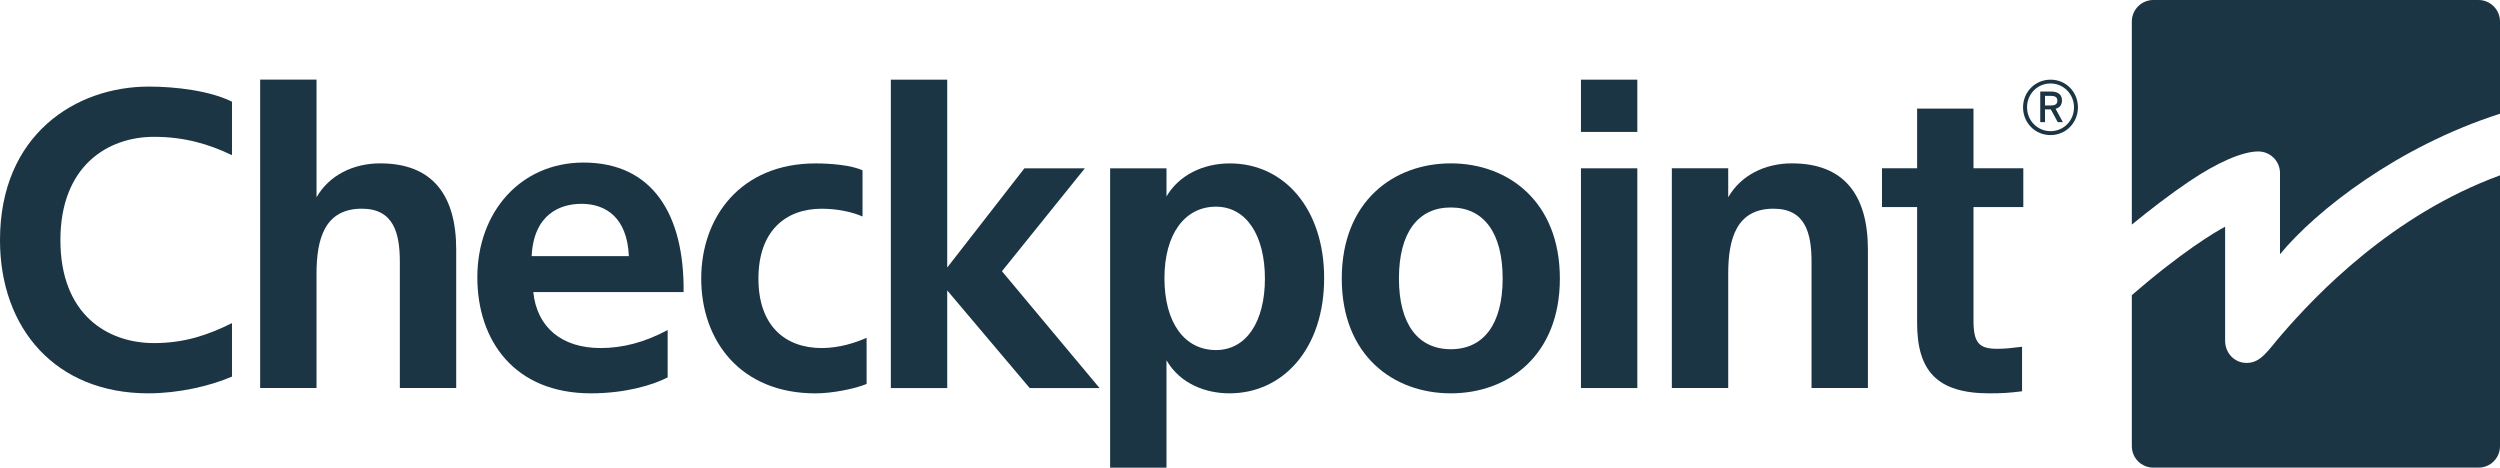
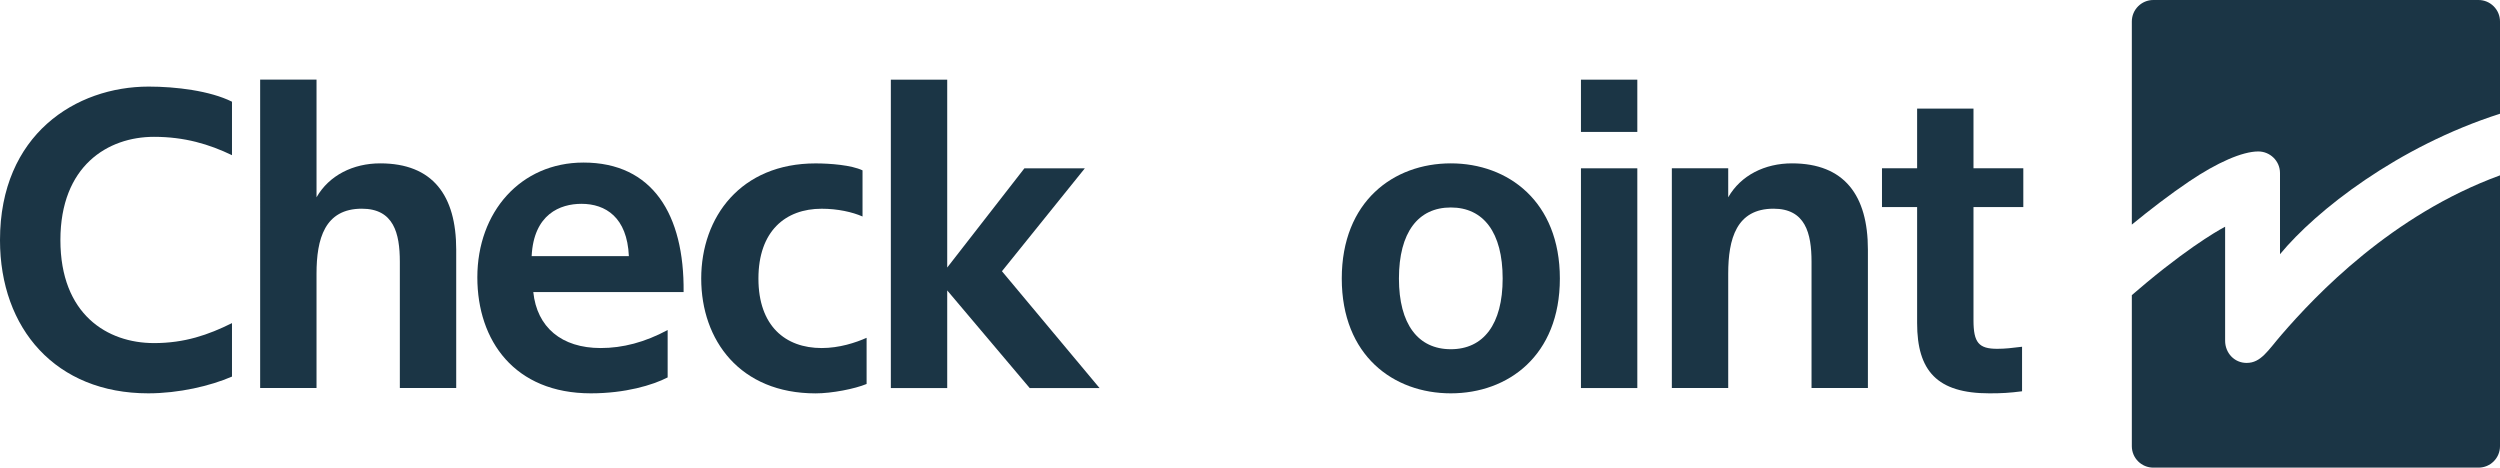
<svg xmlns="http://www.w3.org/2000/svg" id="b" viewBox="0 0 65.682 12.287">
  <g id="c">
    <path d="M57.505,4.773c.747-.505,1.41-.794,1.827-.794.304,0,.57.245.57.568v2.132c.952-1.153,3.097-2.832,5.78-3.691V.565c0-.312-.254-.565-.565-.565h-8.543c-.312,0-.565.253-.565.565v5.336c.478-.392.991-.786,1.496-1.128" fill="#1b3545" />
    <path d="M59.942,8.794c-.359.416-.541.741-.916.741-.324,0-.566-.261-.566-.585,0-.745-.002-2.661,0-2.993,0,0-.748.376-2.068,1.472-.139.115-.265.223-.383.325v3.968c0,.312.253.564.565.564h8.543c.312,0,.565-.252.565-.564v-7.115c-2.844,1.04-4.836,3.141-5.74,4.187" fill="#1b3545" />
    <polygon points="24.886 2.093 24.886 7.029 26.914 4.422 28.502 4.422 26.324 7.126 28.888 10.195 27.053 10.195 24.886 7.63 24.886 10.195 23.405 10.195 23.405 2.093 24.886 2.093" fill="#1b3545" />
-     <path d="M29.166,12.287v-7.865h1.481v.74c.311-.537.933-.869,1.663-.869,1.438,0,2.479,1.202,2.479,3.015,0,1.846-1.073,3.026-2.489,3.026-.601,0-1.288-.236-1.653-.869v2.822h-1.481ZM33.233,7.319c0-1.127-.483-1.889-1.288-1.889-.816,0-1.352.72-1.352,1.878,0,1.18.536,1.889,1.352,1.889.805,0,1.288-.752,1.288-1.878" fill="#1b3545" />
    <path d="M35.252,7.318c0-2.028,1.362-3.026,2.865-3.026,1.502,0,2.865.998,2.865,3.026s-1.363,3.016-2.865,3.016c-1.503,0-2.865-.988-2.865-3.016M36.754,7.318c0,1.202.504,1.857,1.363,1.857.858,0,1.362-.655,1.362-1.857,0-1.212-.504-1.867-1.362-1.867-.859,0-1.363.655-1.363,1.867" fill="#1b3545" />
    <path d="M43.017,3.466h-1.481v-1.373h1.481v1.373ZM43.017,10.195h-1.481v-5.773h1.481v5.773Z" fill="#1b3545" />
    <path d="M45.405,5.183c.333-.58.965-.891,1.674-.891,1.384,0,1.996.848,1.996,2.265v3.637h-1.481v-3.315c0-.752-.161-1.396-.998-1.396-.977,0-1.191.795-1.191,1.707v3.004h-1.481v-5.773h1.481v.762Z" fill="#1b3545" />
    <path d="M50.368,5.44h-.923v-1.019h.923v-1.567h1.481v1.567h1.309v1.019h-1.309v2.973c0,.59.139.751.623.751.213,0,.385-.021.653-.054v1.17c-.332.043-.536.054-.858.054-1.374,0-1.899-.59-1.899-1.846v-3.048Z" fill="#1b3545" />
-     <path d="M53.151,2.821c0-.406.317-.728.724-.728.403,0,.718.322.718.725,0,.409-.315.731-.721.731-.404,0-.721-.322-.721-.728M54.49,2.821c0-.347-.272-.628-.618-.628-.344,0-.616.278-.616.625,0,.349.272.628.619.628.343,0,.615-.276.615-.625M53.603,2.405h.284c.184,0,.287.082.287.231,0,.129-.065.194-.168.222l.191.35h-.135l-.181-.334h-.153v.334h-.125v-.803ZM53.881,2.771c.106,0,.172-.031.172-.128,0-.091-.066-.125-.175-.125h-.15v.253h.153Z" fill="#1b3545" />
    <path d="M4.045,9.014c.805,0,1.427-.215,2.05-.525v1.405c-.569.246-1.395.44-2.2.44-2.425,0-3.895-1.695-3.895-4.025C0,3.531,1.996,2.275,3.906,2.275c.708,0,1.61.108,2.189.397v1.405c-.601-.289-1.245-.482-2.05-.482-1.212,0-2.458.762-2.458,2.714,0,1.954,1.235,2.705,2.458,2.705" fill="#1b3545" />
    <path d="M8.316,5.183c.333-.58.965-.891,1.674-.891,1.384,0,1.996.848,1.996,2.265v3.637h-1.481v-3.315c0-.752-.161-1.396-.998-1.396-.977,0-1.191.795-1.191,1.707v3.004h-1.481V2.092h1.481v3.091Z" fill="#1b3545" />
    <path d="M14.011,7.673c.096.923.74,1.471,1.77,1.471.58,0,1.159-.151,1.76-.473v1.245c-.397.204-1.115.418-2.017.418-2.007,0-2.983-1.384-2.983-3.047,0-1.717,1.137-3.016,2.789-3.016,1.814,0,2.651,1.363,2.63,3.402h-3.949ZM13.968,6.729h2.554c-.044-1.02-.612-1.374-1.245-1.374-.558,0-1.255.269-1.309,1.374" fill="#1b3545" />
    <path d="M21.427,4.293c.375,0,.944.043,1.234.183v1.212c-.268-.118-.654-.204-1.073-.204-.955,0-1.662.59-1.662,1.835s.707,1.825,1.662,1.825c.462,0,.891-.14,1.18-.269v1.213c-.311.129-.911.247-1.341.247-1.985,0-3.004-1.396-3.004-3.016s1.041-3.026,3.004-3.026" fill="#1b3545" />
  </g>
</svg>